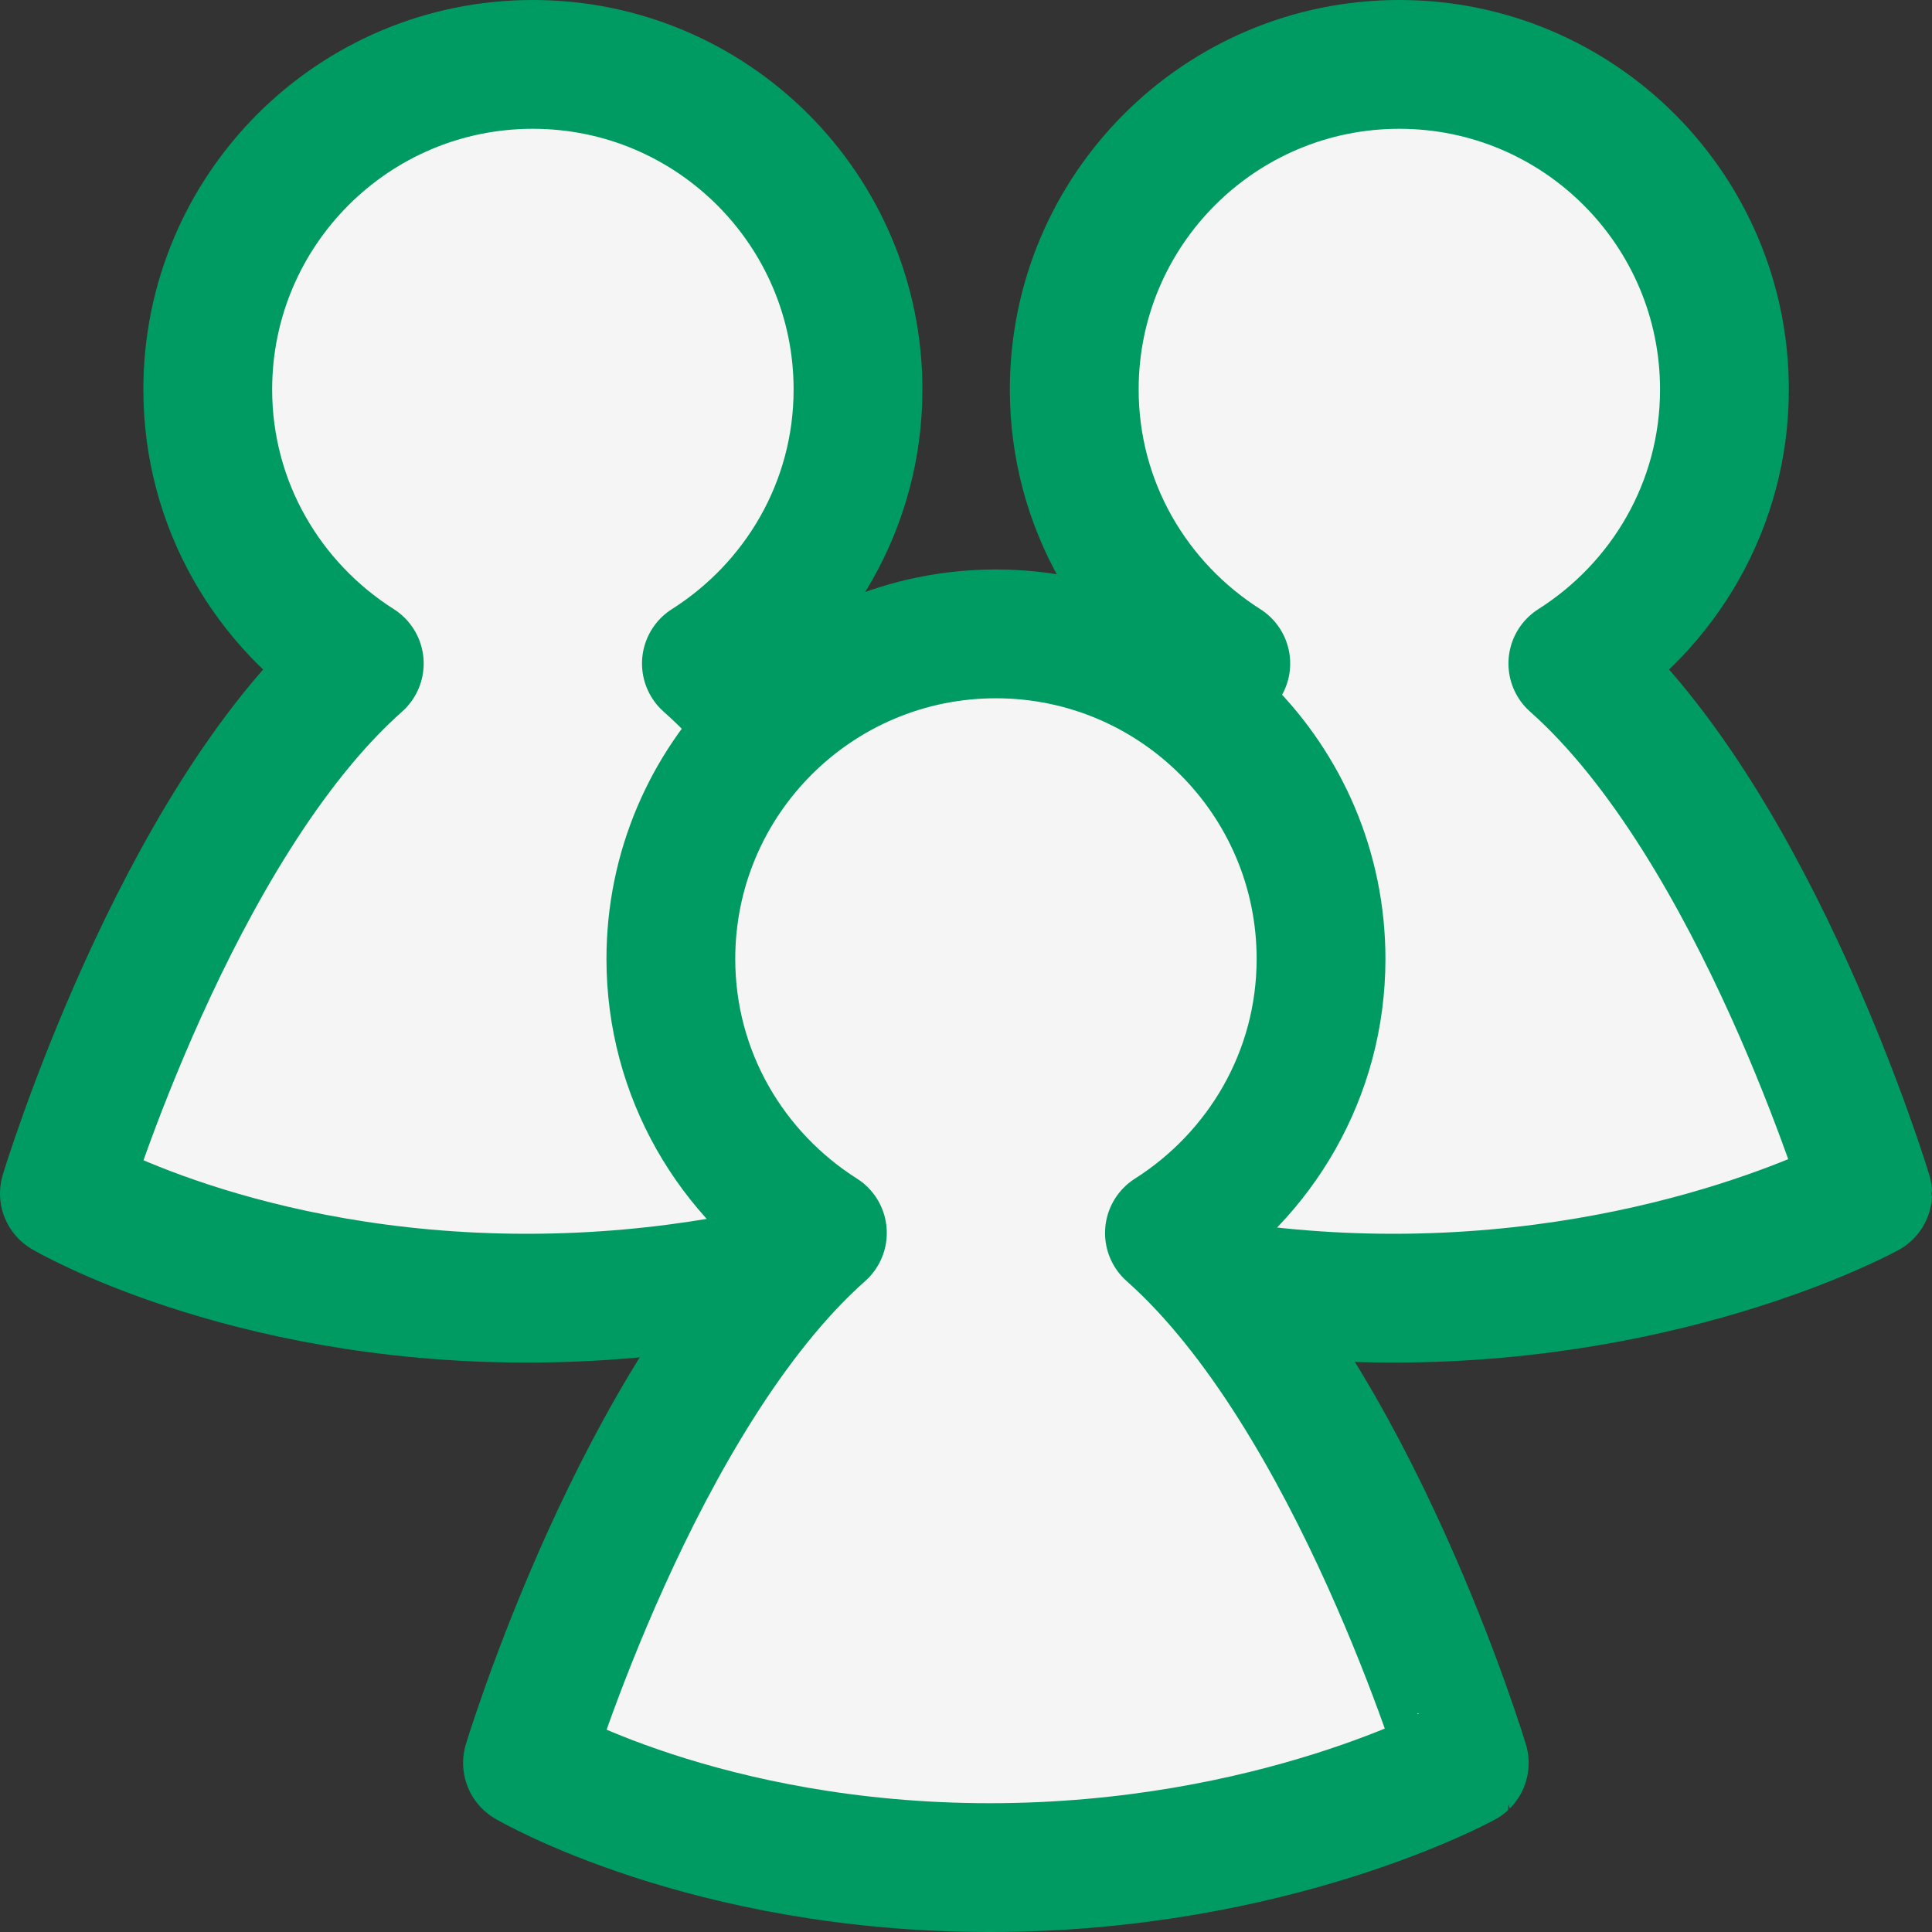
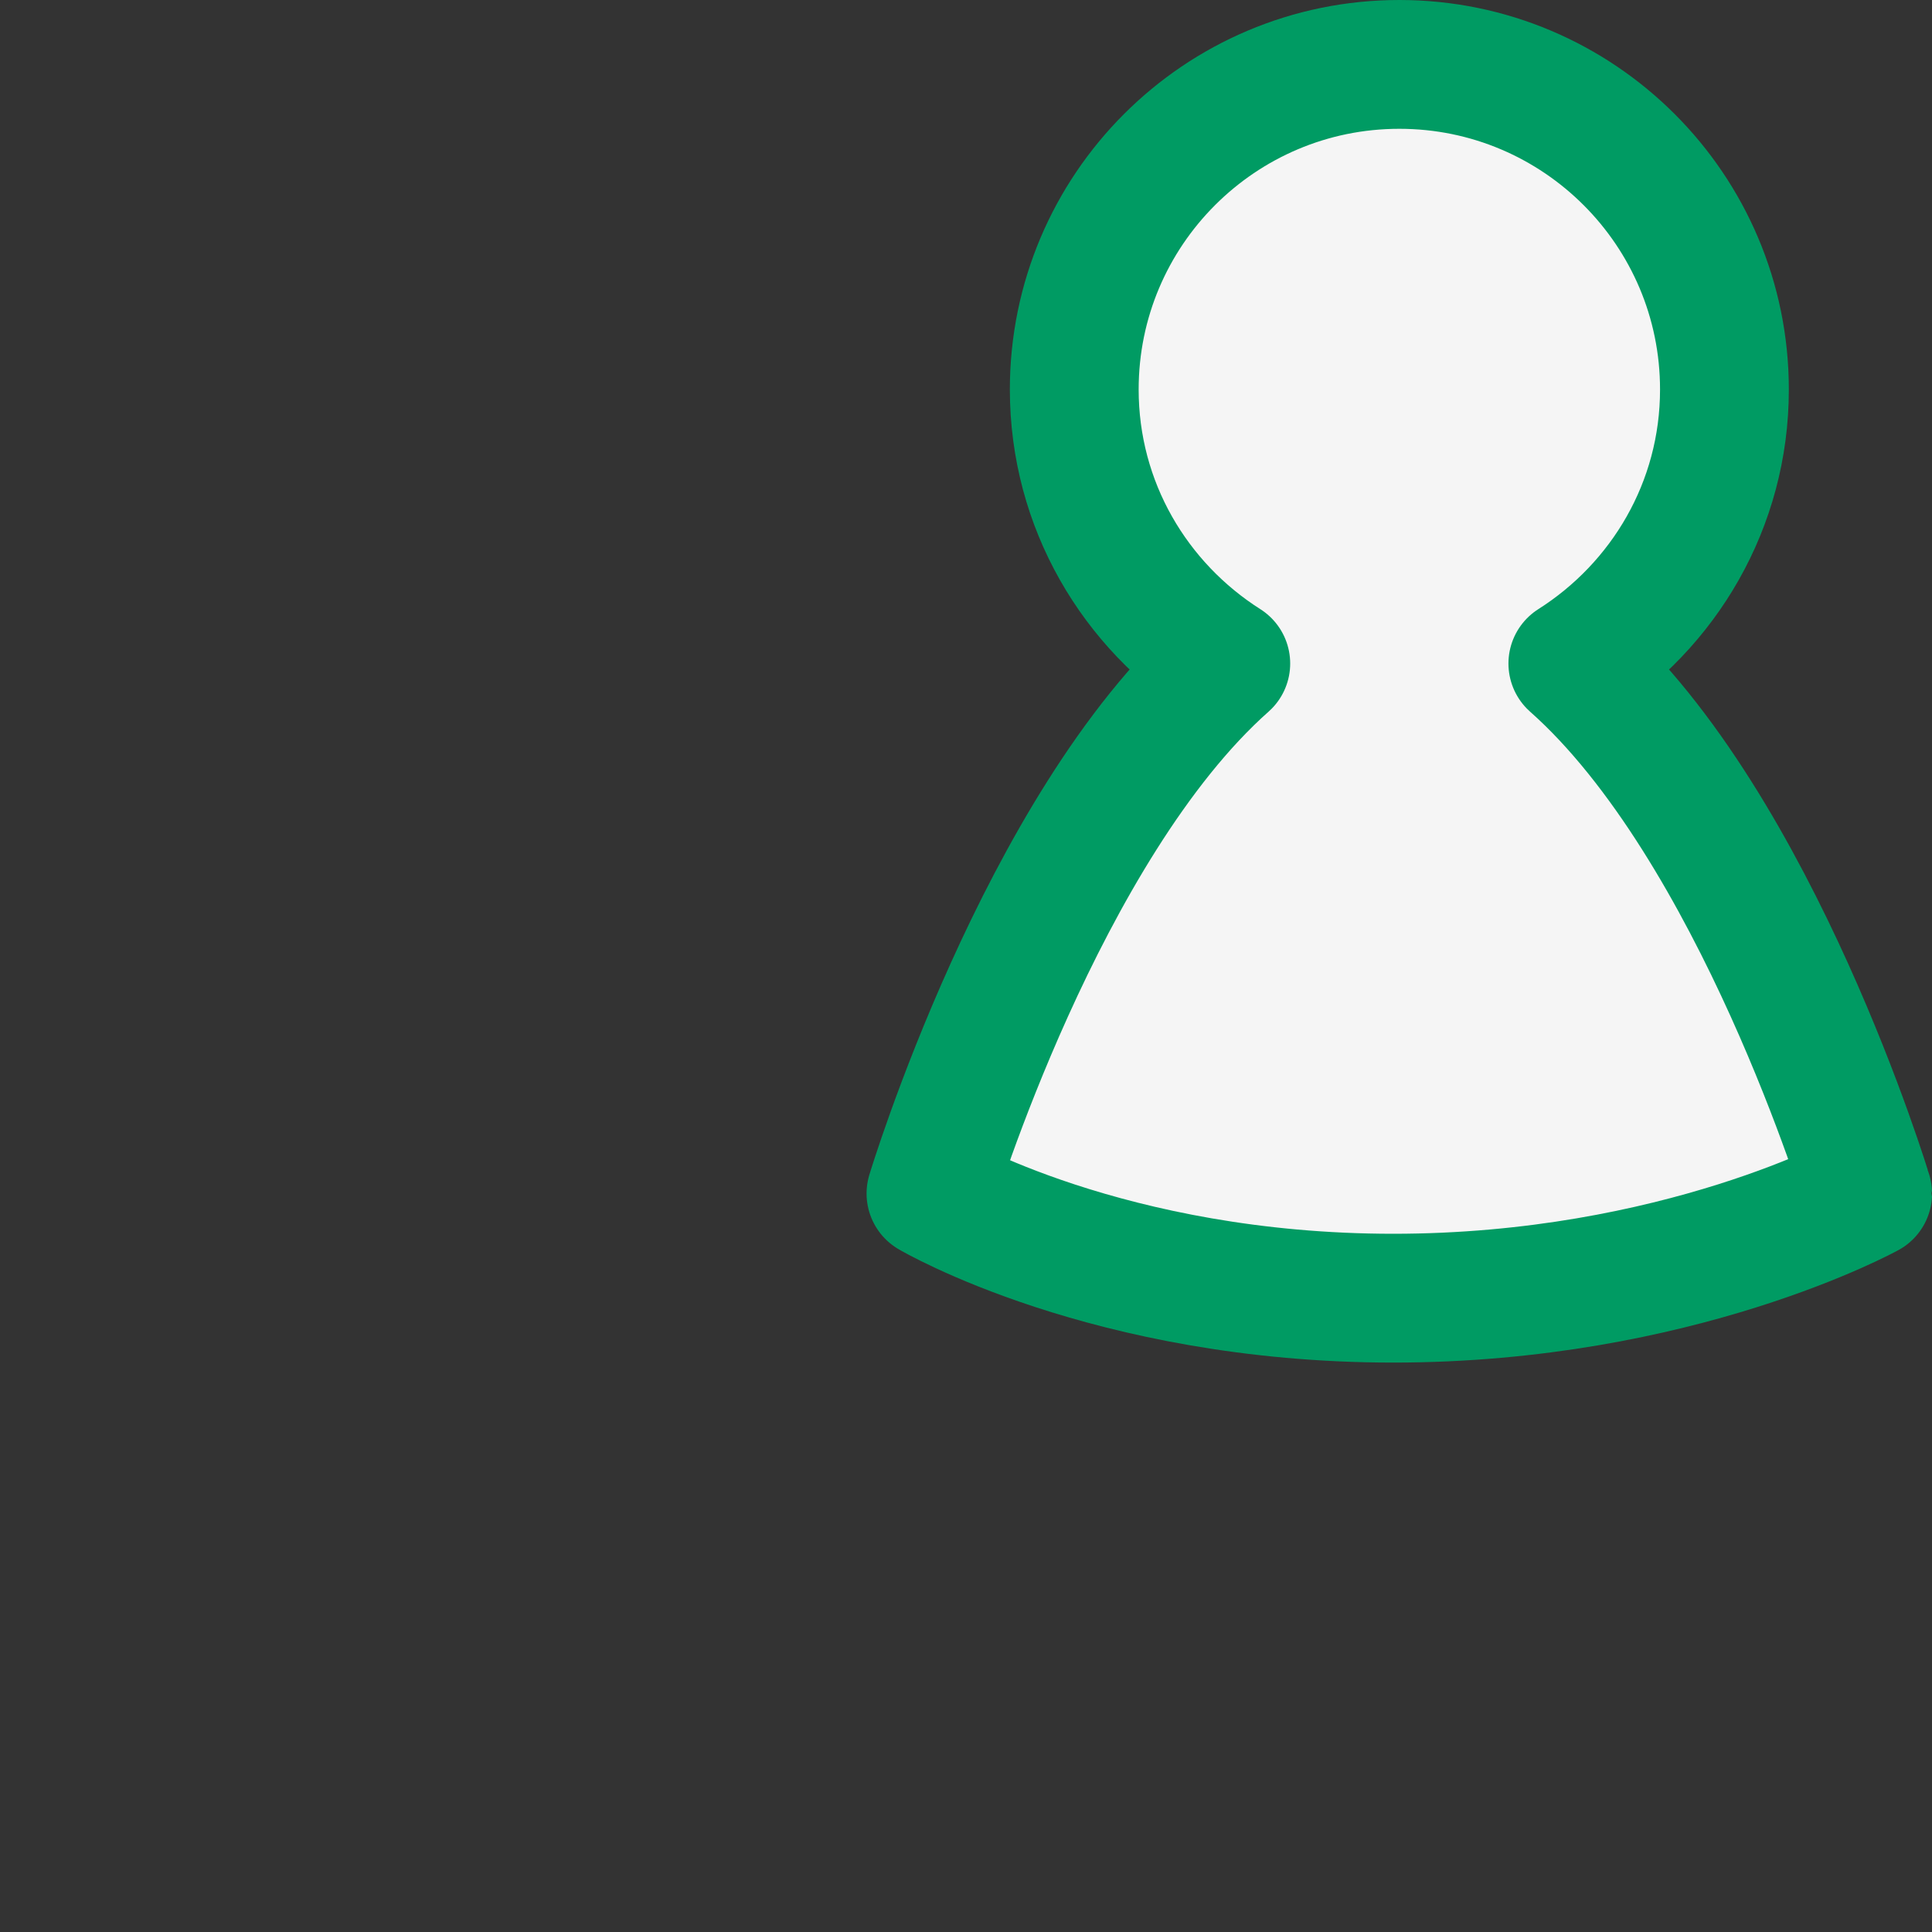
<svg xmlns="http://www.w3.org/2000/svg" version="1.1" id="編集モード" viewBox="796.5 -403.5 30 30" enable-background="new 796.5 -403.5 30 30" xml:space="preserve">
  <rect x="796.5" y="-403.5" width="30" height="30" fill="#333333" stroke="none" />
  <g>
    <g>
      <g>
-         <path fill="#F5F5F5" stroke="#009B63" stroke-width="2" stroke-linejoin="round" stroke-miterlimit="10" d="M807.469-393.197     c1.411-0.895,2.354-2.461,2.354-4.255c0-2.787-2.262-5.048-5.05-5.048c-2.787,0-5.047,2.261-5.047,5.048     c0,1.794,0.942,3.359,2.353,4.255c-2.855,2.531-4.579,8.23-4.579,8.23s2.756,1.625,7.178,1.625c4.421,0,7.368-1.625,7.368-1.625     S810.323-390.666,807.469-393.197z" />
-       </g>
+         </g>
    </g>
    <g>
      <g>
        <path fill="#F5F5F5" stroke="#009B63" stroke-width="2" stroke-linejoin="round" stroke-miterlimit="10" d="M820.923-393.197     c1.411-0.895,2.354-2.461,2.354-4.255c0-2.787-2.261-5.048-5.048-5.048c-2.788,0-5.048,2.261-5.048,5.048     c0,1.794,0.942,3.359,2.353,4.255c-2.855,2.531-4.578,8.23-4.578,8.23s2.756,1.625,7.178,1.625c4.421,0,7.367-1.625,7.367-1.625     S823.779-390.666,820.923-393.197z" />
      </g>
    </g>
    <g>
      <g>
-         <path fill="#F5F5F5" stroke="#009B63" stroke-width="2" stroke-linejoin="round" stroke-miterlimit="10" d="M814.659-384.354     c1.411-0.896,2.354-2.461,2.354-4.256c0-2.787-2.261-5.047-5.049-5.047c-2.787,0-5.047,2.26-5.047,5.047     c0,1.794,0.942,3.36,2.353,4.255c-2.855,2.531-4.579,8.23-4.579,8.23s2.756,1.625,7.178,1.625c4.421,0,7.368-1.625,7.368-1.625     S817.515-381.823,814.659-384.354z" />
-       </g>
+         </g>
    </g>
  </g>
</svg>